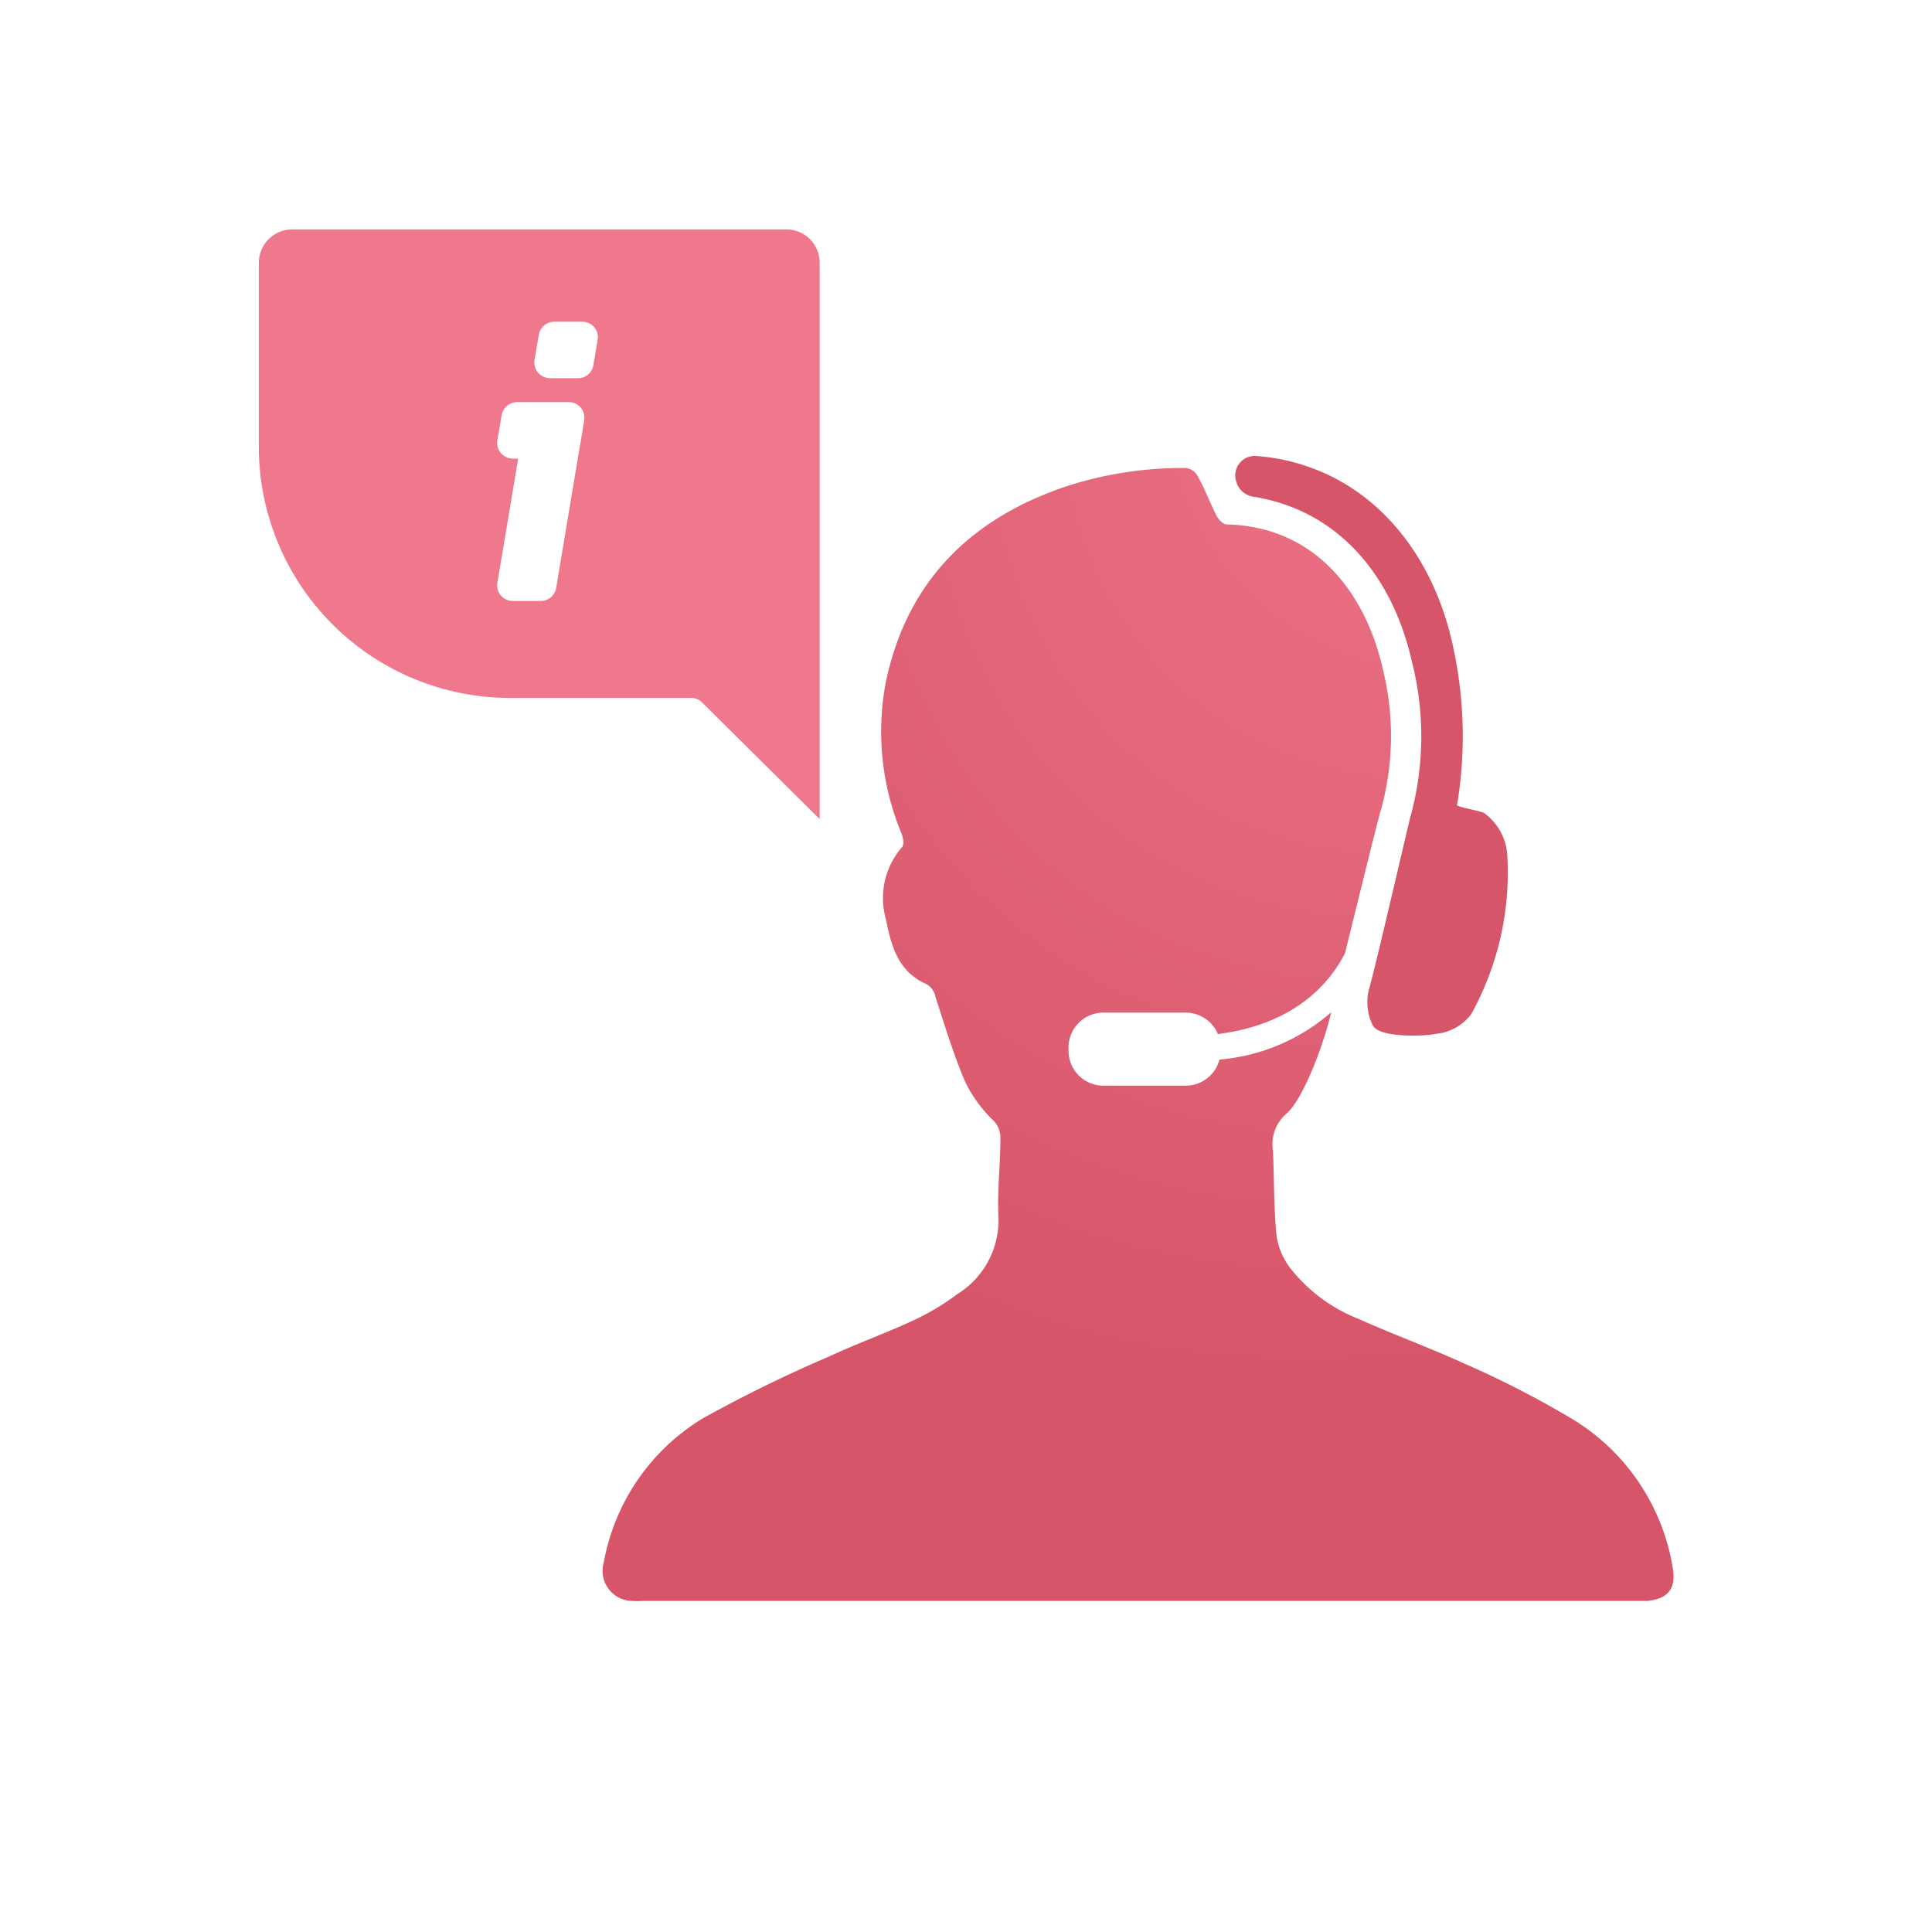
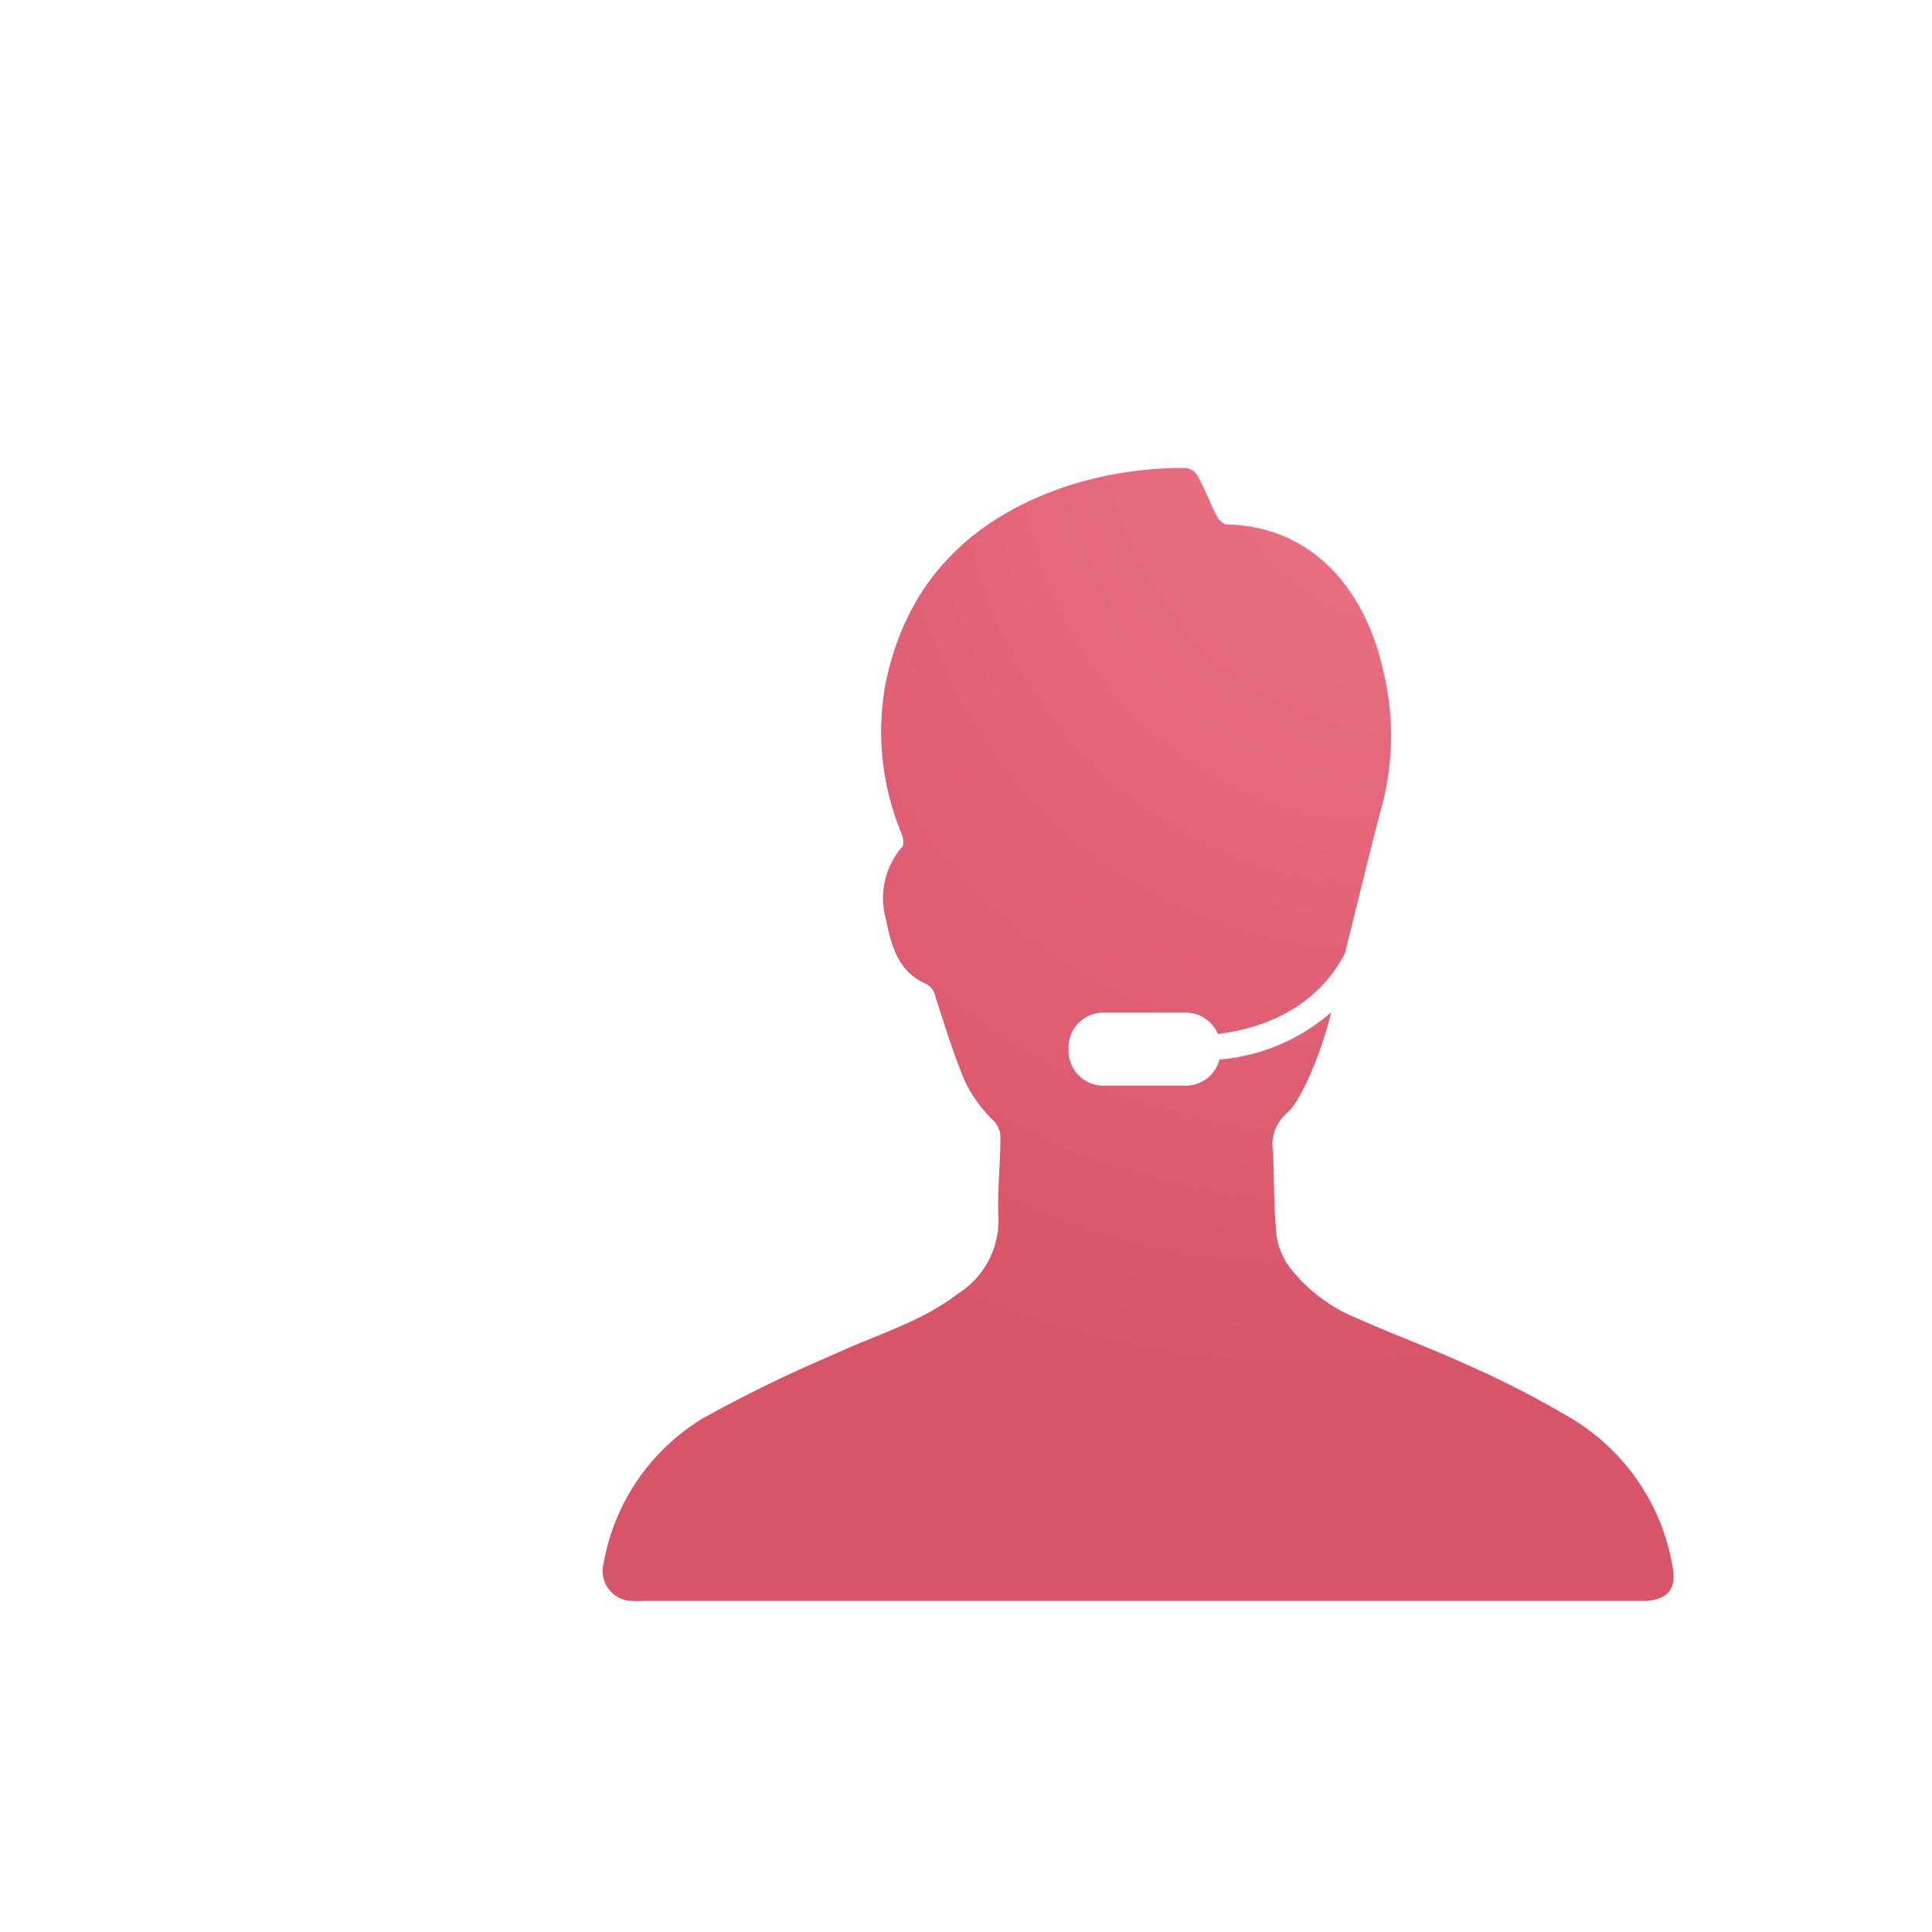
<svg xmlns="http://www.w3.org/2000/svg" id="Pure-Coral" viewBox="0 0 99.21 99.21">
  <defs>
    <radialGradient id="radial-gradient" cx="78.74" cy="14.12" r="75.27" gradientTransform="translate(21.96 69.79) rotate(-52.49) scale(1 0.79)" gradientUnits="userSpaceOnUse">
      <stop offset="0" stop-color="#f0788c" />
      <stop offset="0.81" stop-color="#d75569" />
    </radialGradient>
  </defs>
  <title>IM-Icoon-Klantenservice</title>
-   <path d="M70.51,52.68c.35.6,2.54.55,3.22.41a2.58,2.58,0,0,0,1.81-1,15,15,0,0,0,1.86-8.18,2.88,2.88,0,0,0-1.15-2.13c0-.1-1.45-.34-1.43-.44a21.39,21.39,0,0,0-.14-7.83c-.93-4.79-3.79-8.34-7.67-9.6a10.19,10.19,0,0,0-2.46-.49,1,1,0,0,0-1.06,1.33h0a1.07,1.07,0,0,0,.88.76c4.07.64,7.06,3.72,8.14,8.49a15.57,15.57,0,0,1-.1,8c-.1.38-1.86,8-2.13,8.87a2.73,2.73,0,0,0,.23,1.82Z" style="fill: #d75569" />
  <path d="M85.89,80.47a11,11,0,0,0-5.23-7.65A49.91,49.91,0,0,0,75.15,70c-1.78-.81-3.62-1.48-5.4-2.28a8.31,8.31,0,0,1-3.5-2.61,3.64,3.64,0,0,1-.7-1.66c-.14-1.44-.12-2.89-.18-4.34a2.08,2.08,0,0,1,.71-1.94c.78-.69,1.81-3.23,2.28-5.19a10,10,0,0,1-5.74,2.43,1.79,1.79,0,0,1-1.73,1.34H56.66A1.79,1.79,0,0,1,54.87,54v-.2A1.79,1.79,0,0,1,56.66,52h4.23a1.79,1.79,0,0,1,1.65,1.1c4-.51,5.77-2.66,6.53-4.16.68-2.75,1.72-7,1.85-7.38A14.21,14.21,0,0,0,71,34.32c-.81-3.59-3.25-7.27-8-7.39-.18,0-.43-.25-.53-.45-.35-.68-.61-1.41-1-2.09a.81.81,0,0,0-.58-.36,19.51,19.51,0,0,0-6,.9c-5,1.64-8.35,4.91-9.42,10.19a13.65,13.65,0,0,0,.83,7.7c.08.21.15.58,0,.7a4,4,0,0,0-.8,3.71c.26,1.34.63,2.64,2,3.27a.94.94,0,0,1,.54.7c.48,1.48.94,3,1.54,4.39a7.05,7.05,0,0,0,1.38,1.9,1.24,1.24,0,0,1,.41,1c0,1.31-.16,2.64-.1,3.95a4.46,4.46,0,0,1-2.09,4,12.54,12.54,0,0,1-2.25,1.35c-1.43.67-2.93,1.2-4.36,1.87a69.59,69.59,0,0,0-6.49,3.18A10.91,10.91,0,0,0,31,80.26a1.54,1.54,0,0,0,1.48,1.95,4.64,4.64,0,0,0,.53,0H83.92c.22,0,.44,0,.66,0C85.68,82.1,86.09,81.56,85.89,80.47Z" style="fill: url(#radial-gradient)" />
-   <path d="M40.39,11.78H15a1.72,1.72,0,0,0-1.71,1.71v9.45a12.91,12.91,0,0,0,12.91,12.9H35.5a.77.77,0,0,1,.54.22l6.05,6V13.49A1.71,1.71,0,0,0,40.39,11.78ZM28.56,30.19a.8.8,0,0,1-.79.67H26.34a.8.8,0,0,1-.8-.93l1.07-6.38h-.27a.81.81,0,0,1-.8-.94l.22-1.29a.81.81,0,0,1,.8-.67h2.65a.8.8,0,0,1,.79.93Zm1.91-11.44a.8.8,0,0,1-.79.67H28.24a.81.81,0,0,1-.79-.94l.22-1.29a.81.81,0,0,1,.79-.67H29.9a.8.8,0,0,1,.79.94Z" style="fill: #f0788c" />
</svg>